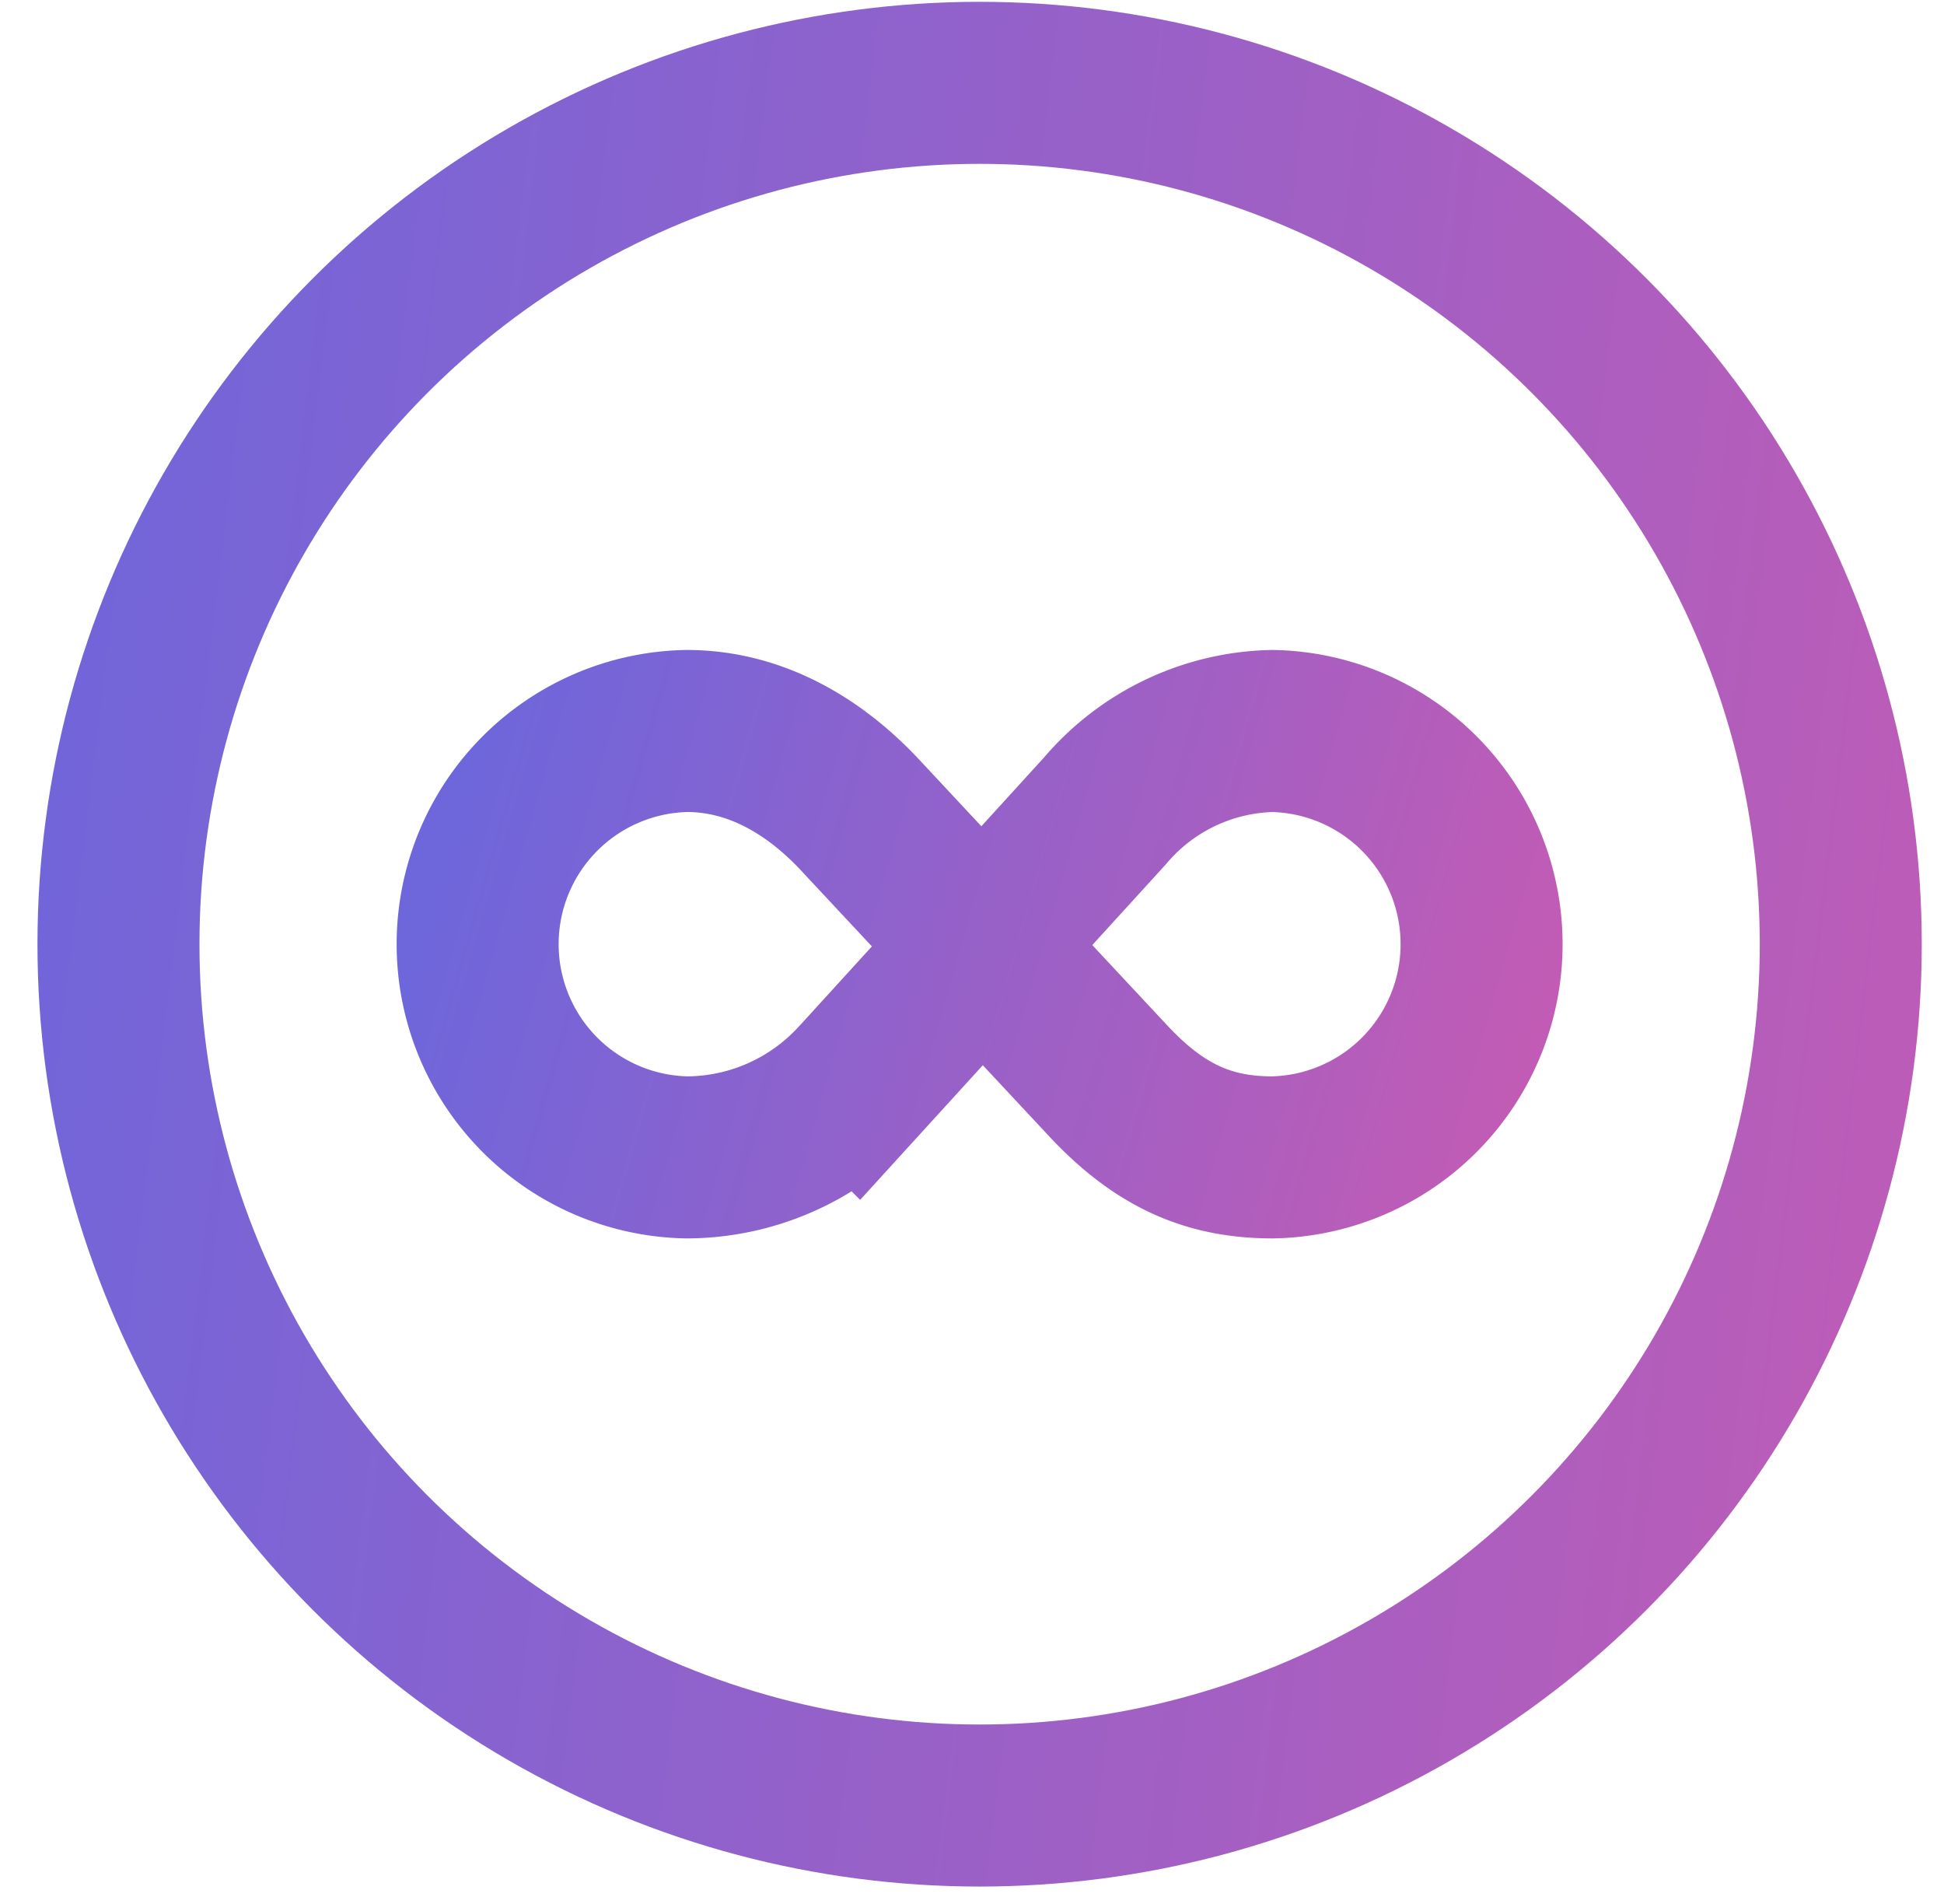
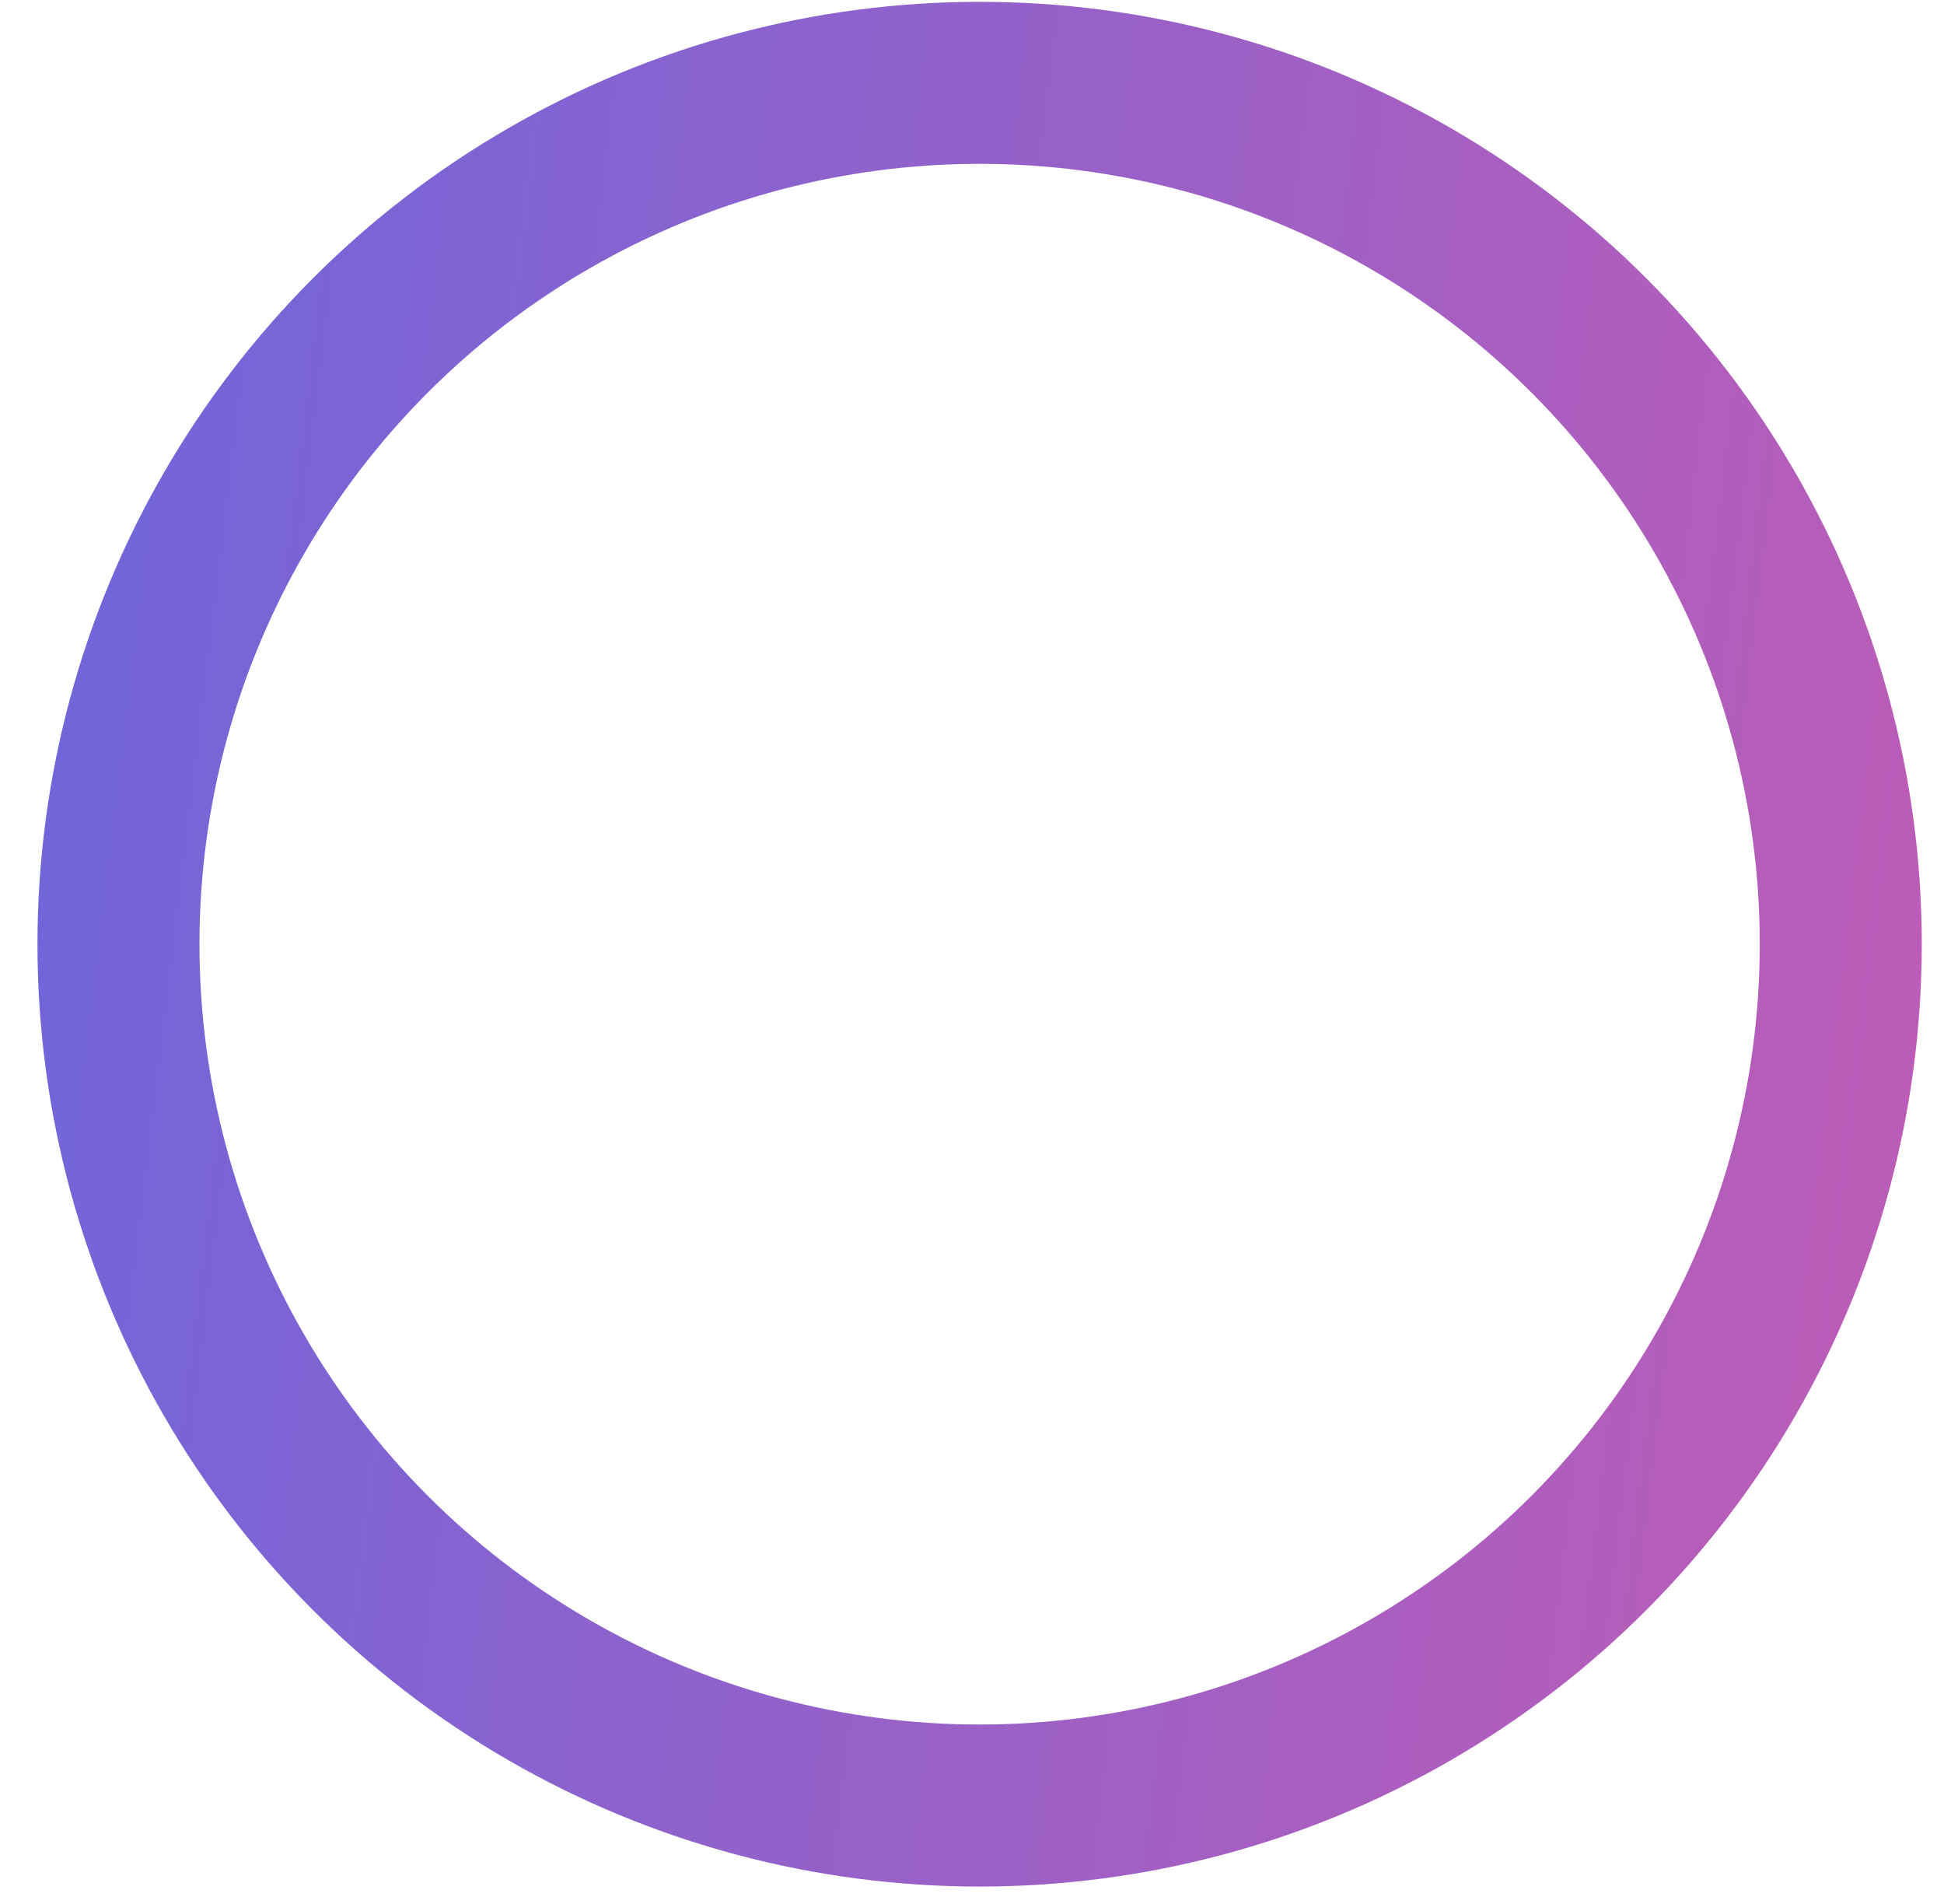
<svg xmlns="http://www.w3.org/2000/svg" fill="none" viewBox="0 0 48 47">
-   <path stroke="url(#a)" stroke-miterlimit="10" stroke-width="4" d="M21.17 26.723a5.767 5.767 0 0 1-4.215 1.848 5.264 5.264 0 0 1 0-10.526c1.74 0 3.214.906 4.35 2.148l6.083 6.515c1.264 1.343 2.471 1.863 4.033 1.863a5.264 5.264 0 0 0 0-10.526 5.57 5.57 0 0 0-4.135 1.969l-6.115 6.71Z" />
  <circle cx="24.188" cy="23.308" r="21.263" stroke="url(#b)" stroke-width="4" />
  <defs>
    <linearGradient id="a" x1="12.985" x2="52.686" y1="14.214" y2="25.553" gradientUnits="userSpaceOnUse">
      <stop stop-color="#6E66DB" />
      <stop offset="1" stop-color="#ED56A1" />
    </linearGradient>
    <linearGradient id="b" x1="3.162" x2="82.583" y1="-16.889" y2="-7.258" gradientUnits="userSpaceOnUse">
      <stop stop-color="#6E66DB" />
      <stop offset="1" stop-color="#ED56A1" />
    </linearGradient>
  </defs>
</svg>